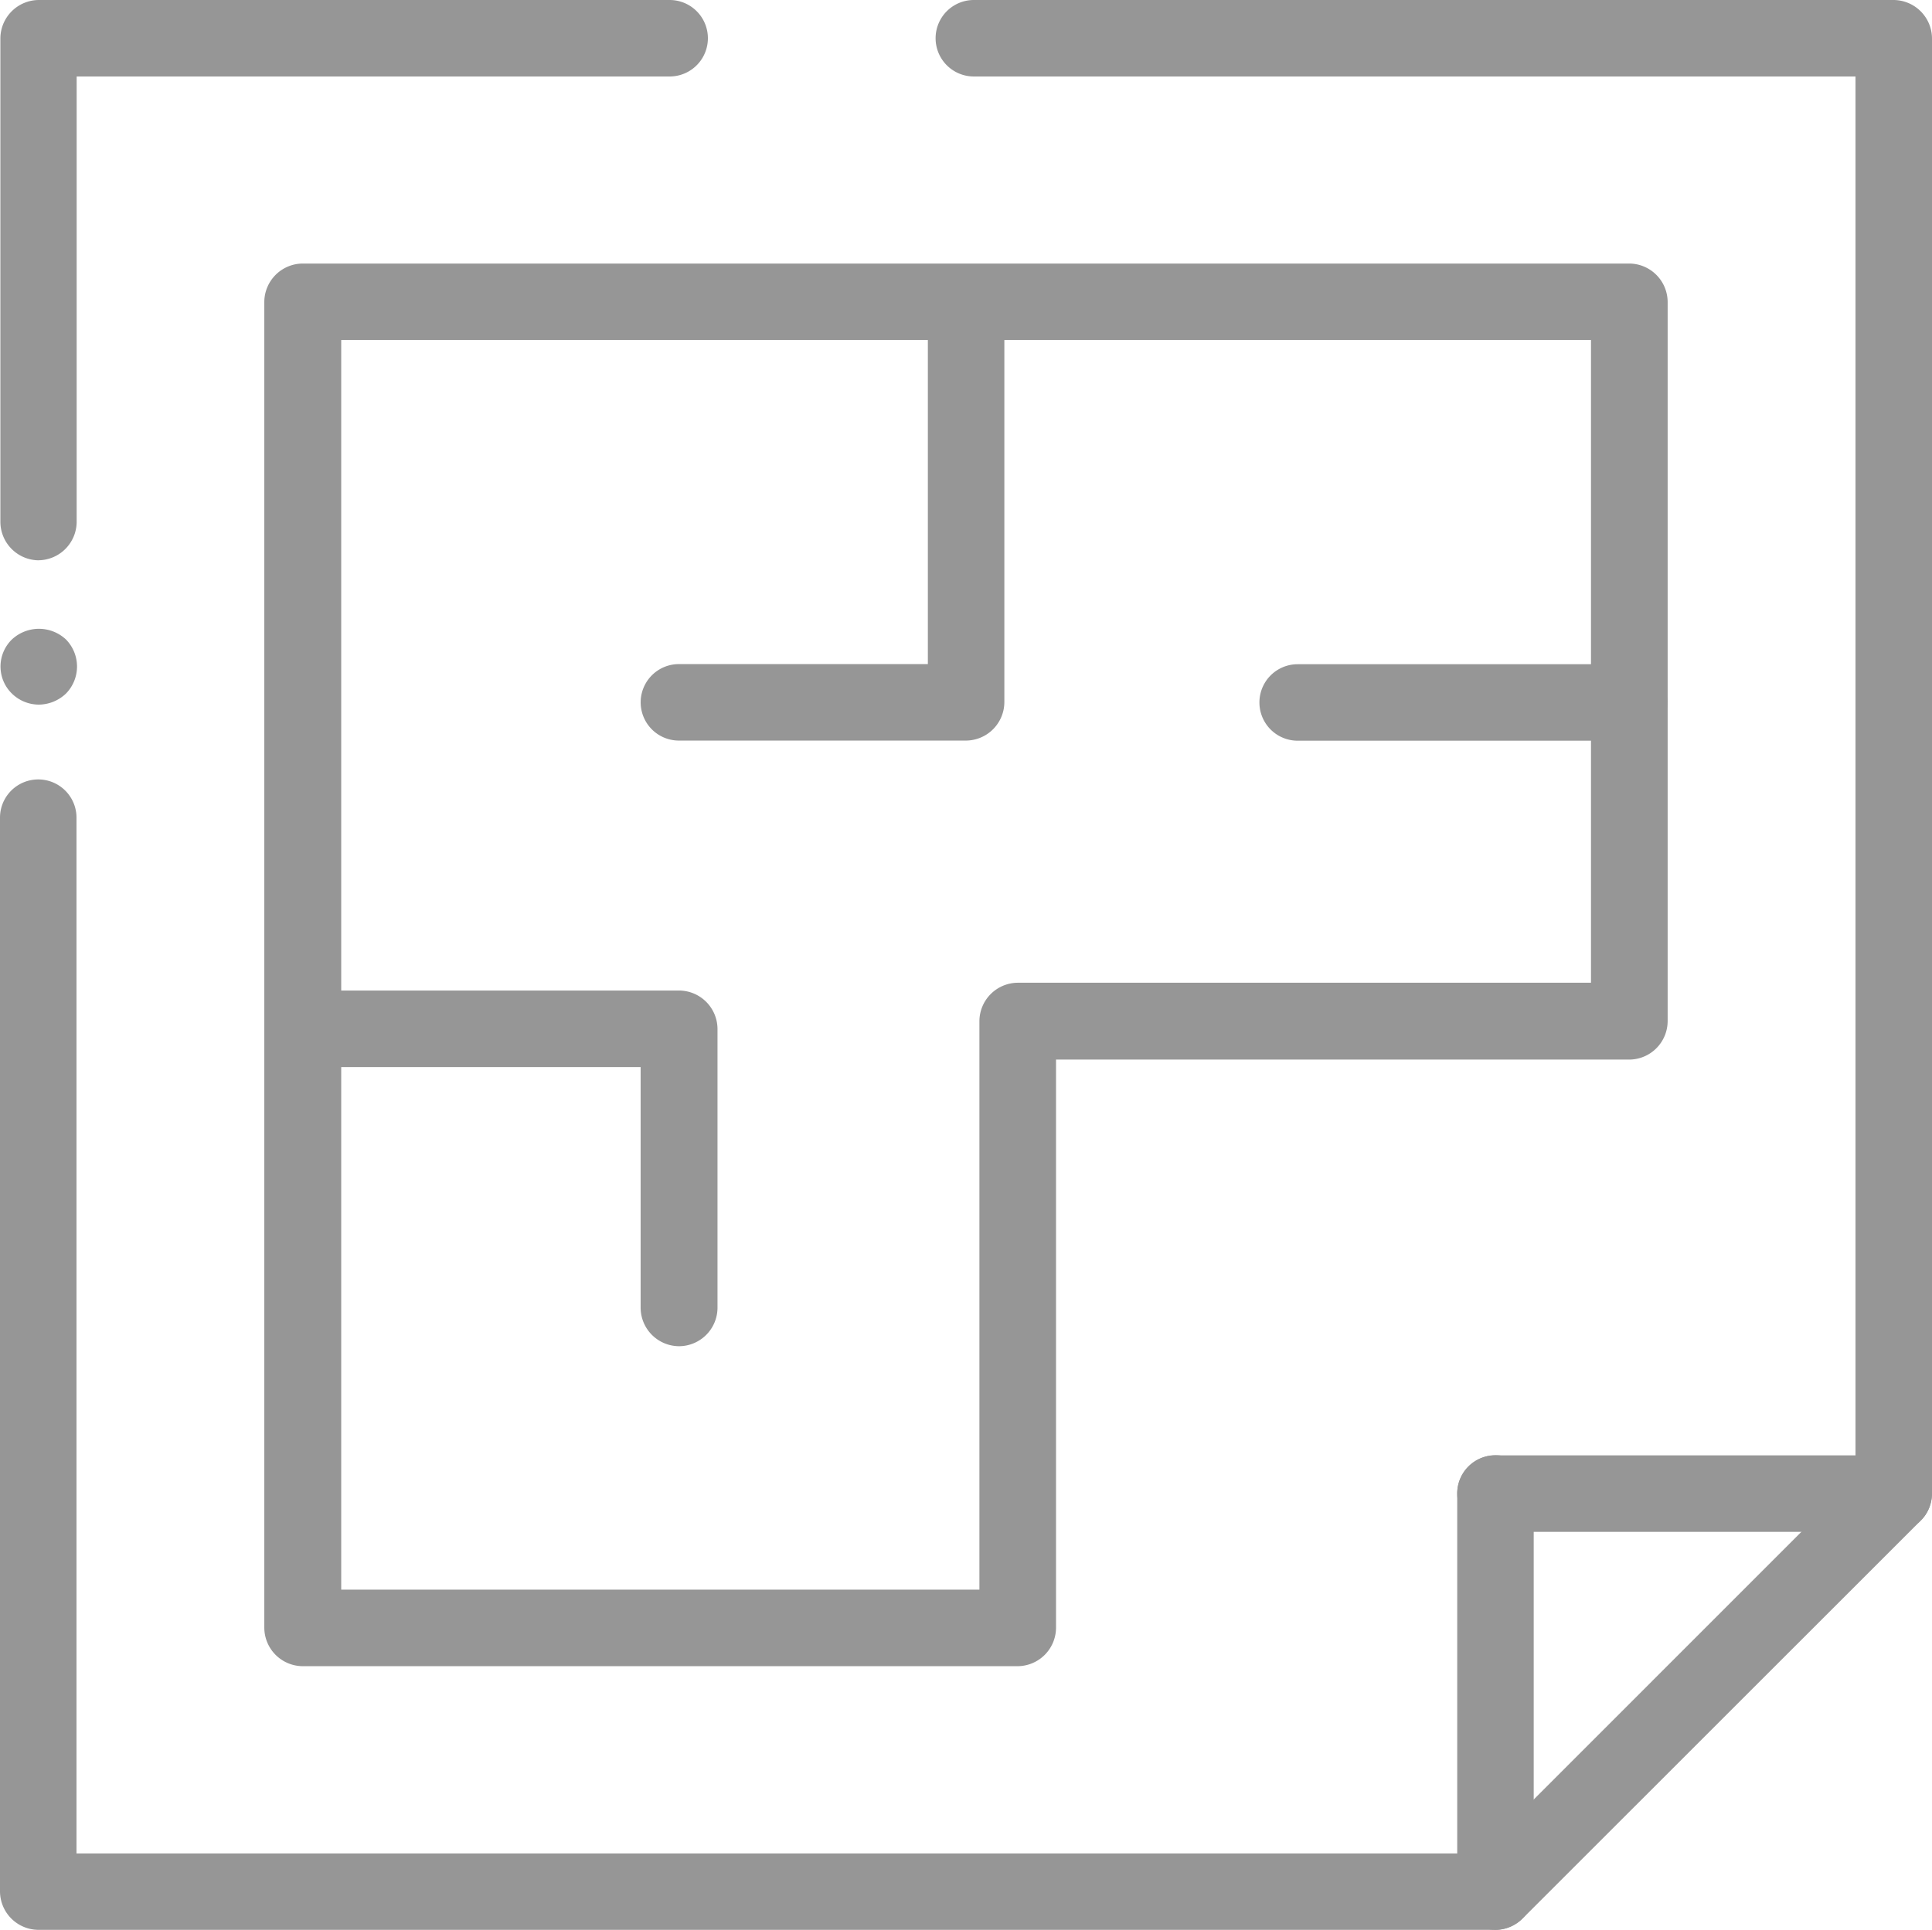
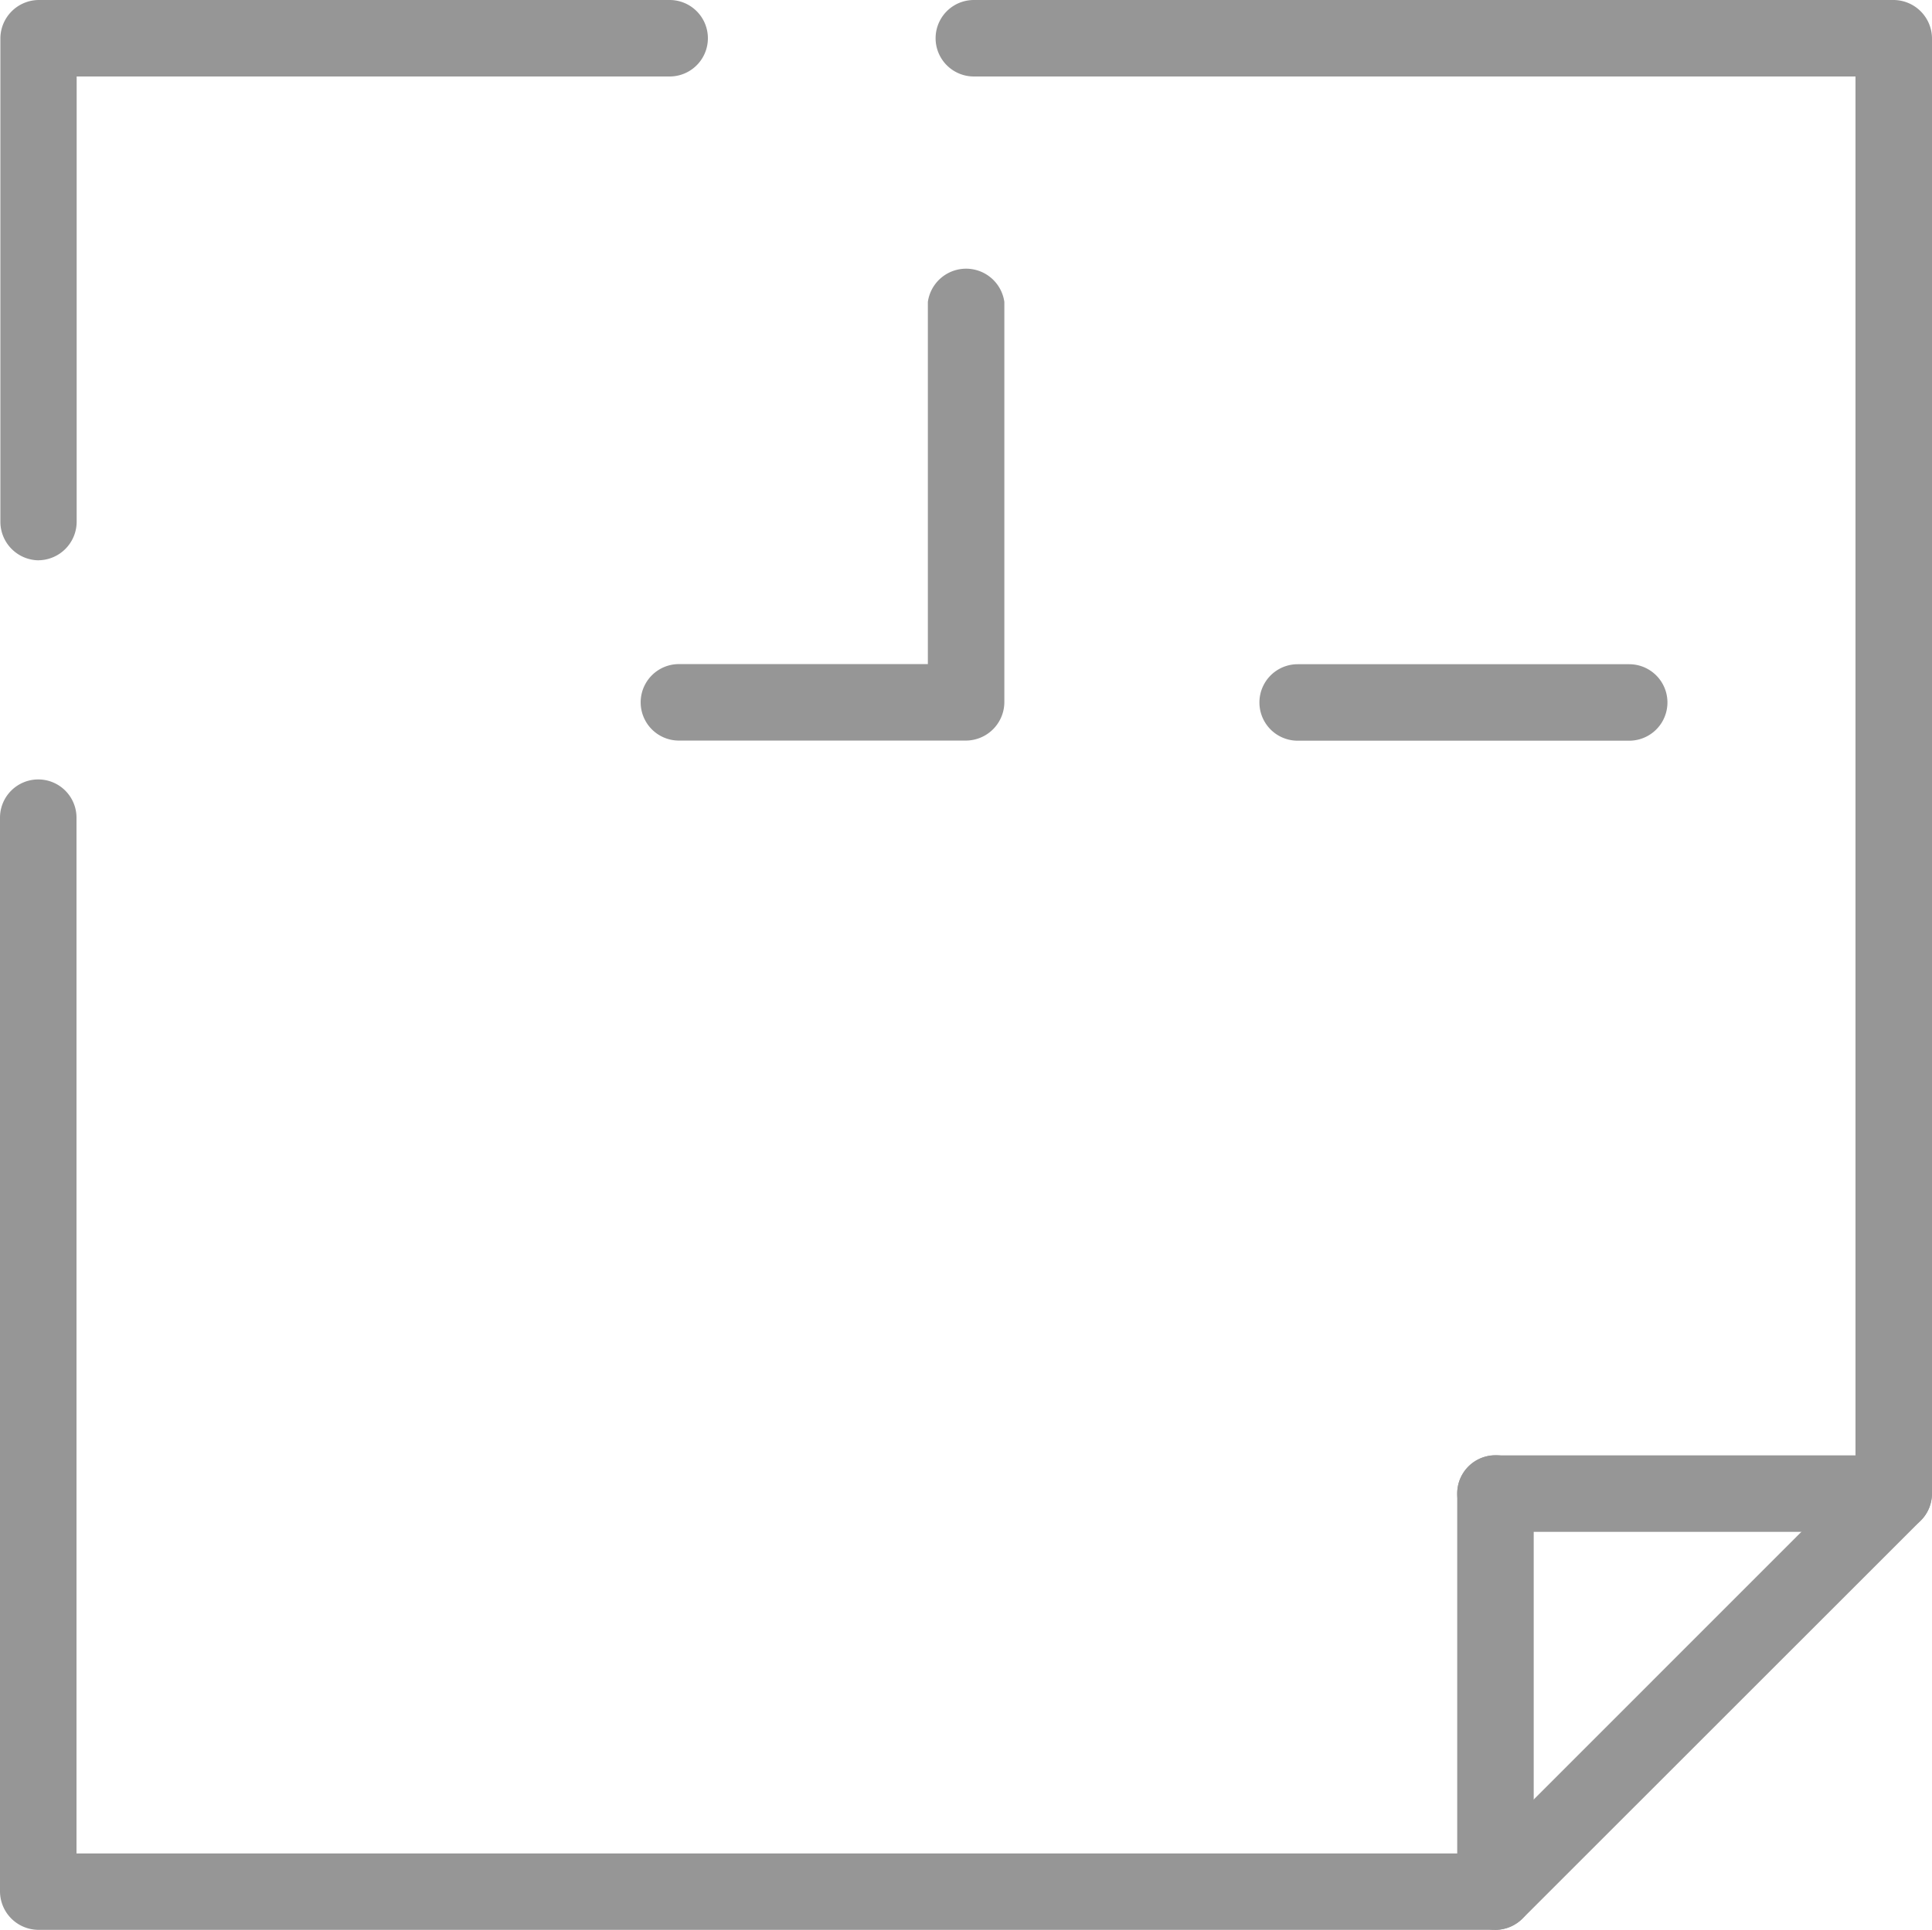
<svg xmlns="http://www.w3.org/2000/svg" width="46.621" height="46.58" viewBox="0 0 46.621 46.58">
  <g id="Camada_2" data-name="Camada 2" transform="translate(4)">
    <g id="Layer_1" data-name="Layer 1" transform="translate(-4 0)">
-       <path id="Caminho_8" data-name="Caminho 8" d="M52.382,67.981H35.132a.932.932,0,0,1-.932-.932v-32a.932.932,0,0,1,.932-.923h32a.932.932,0,0,1,.932.923V52.417a.932.932,0,0,1-.932.923H53.305V67.058a.932.932,0,0,1-.923.923ZM36.056,66.134h15.4V52.417a.932.932,0,0,1,.923-.932H66.214V35.971H36.056Z" transform="translate(-27.822 -27.765)" fill="#969696" />
      <path id="Caminho_9" data-name="Caminho 9" d="M90.751,46.173H83.823a.923.923,0,1,1,0-1.846H89.83V35.586a.932.932,0,0,1,1.846,0V45.25A.932.932,0,0,1,90.751,46.173Z" transform="translate(-67.44 -28.298)" fill="#969696" />
-       <path id="Caminho_10" data-name="Caminho 10" d="M44.749,136.786a.932.932,0,0,1-.923-.932v-5.805H35.677a.932.932,0,0,1,0-1.848h9.072a.932.932,0,0,1,.932.932v6.738A.932.932,0,0,1,44.749,136.786Z" transform="translate(-28.367 -104.293)" fill="#969696" />
      <path id="Caminho_11" data-name="Caminho 11" d="M171.885,87.8h-8a.923.923,0,0,1,0-1.846h8a.923.923,0,1,1,0,1.846Z" transform="translate(-132.571 -69.922)" fill="#969696" />
      <path id="Caminho_12" data-name="Caminho 12" d="M36.09,46.58H.932A.932.932,0,0,1,0,45.657V19.736a.923.923,0,0,1,1.846,0v25H35.708l9.067-9.069V1.846H23.5A.923.923,0,0,1,23.5,0H45.689a.932.932,0,0,1,.932.932V36.047a.919.919,0,0,1-.27.653l-9.613,9.61a.932.932,0,0,1-.647.27Z" transform="translate(0 0)" fill="#969696" />
      <path id="Caminho_13" data-name="Caminho 13" d="M.973,13.524a.932.932,0,0,1-.923-.932V.932A.932.932,0,0,1,.973,0H16.2a.923.923,0,0,1,0,1.846H1.891V12.6a.932.932,0,0,1-.918.923Z" transform="translate(-0.041 0)" fill="#969696" />
      <path id="Caminho_14" data-name="Caminho 14" d="M189.5,199.806a.932.932,0,0,1-.923-.923v-9.61a.923.923,0,0,1,1.846,0v9.61A.932.932,0,0,1,189.5,199.806Z" transform="translate(-153.413 -153.226)" fill="#969696" />
      <path id="Caminho_15" data-name="Caminho 15" d="M199.111,190.2H189.5a.923.923,0,0,1,0-1.846h9.608a.923.923,0,0,1,0,1.846Z" transform="translate(-153.413 -153.226)" fill="#969696" />
-       <path id="Caminho_16" data-name="Caminho 16" d="M.985,83.217A.932.932,0,0,1,.34,82.95a.912.912,0,0,1,0-1.305.955.955,0,0,1,1.305,0,.932.932,0,0,1,0,1.305.959.959,0,0,1-.66.267Z" transform="translate(-0.053 -66.21)" fill="#969696" />
    </g>
  </g>
</svg>